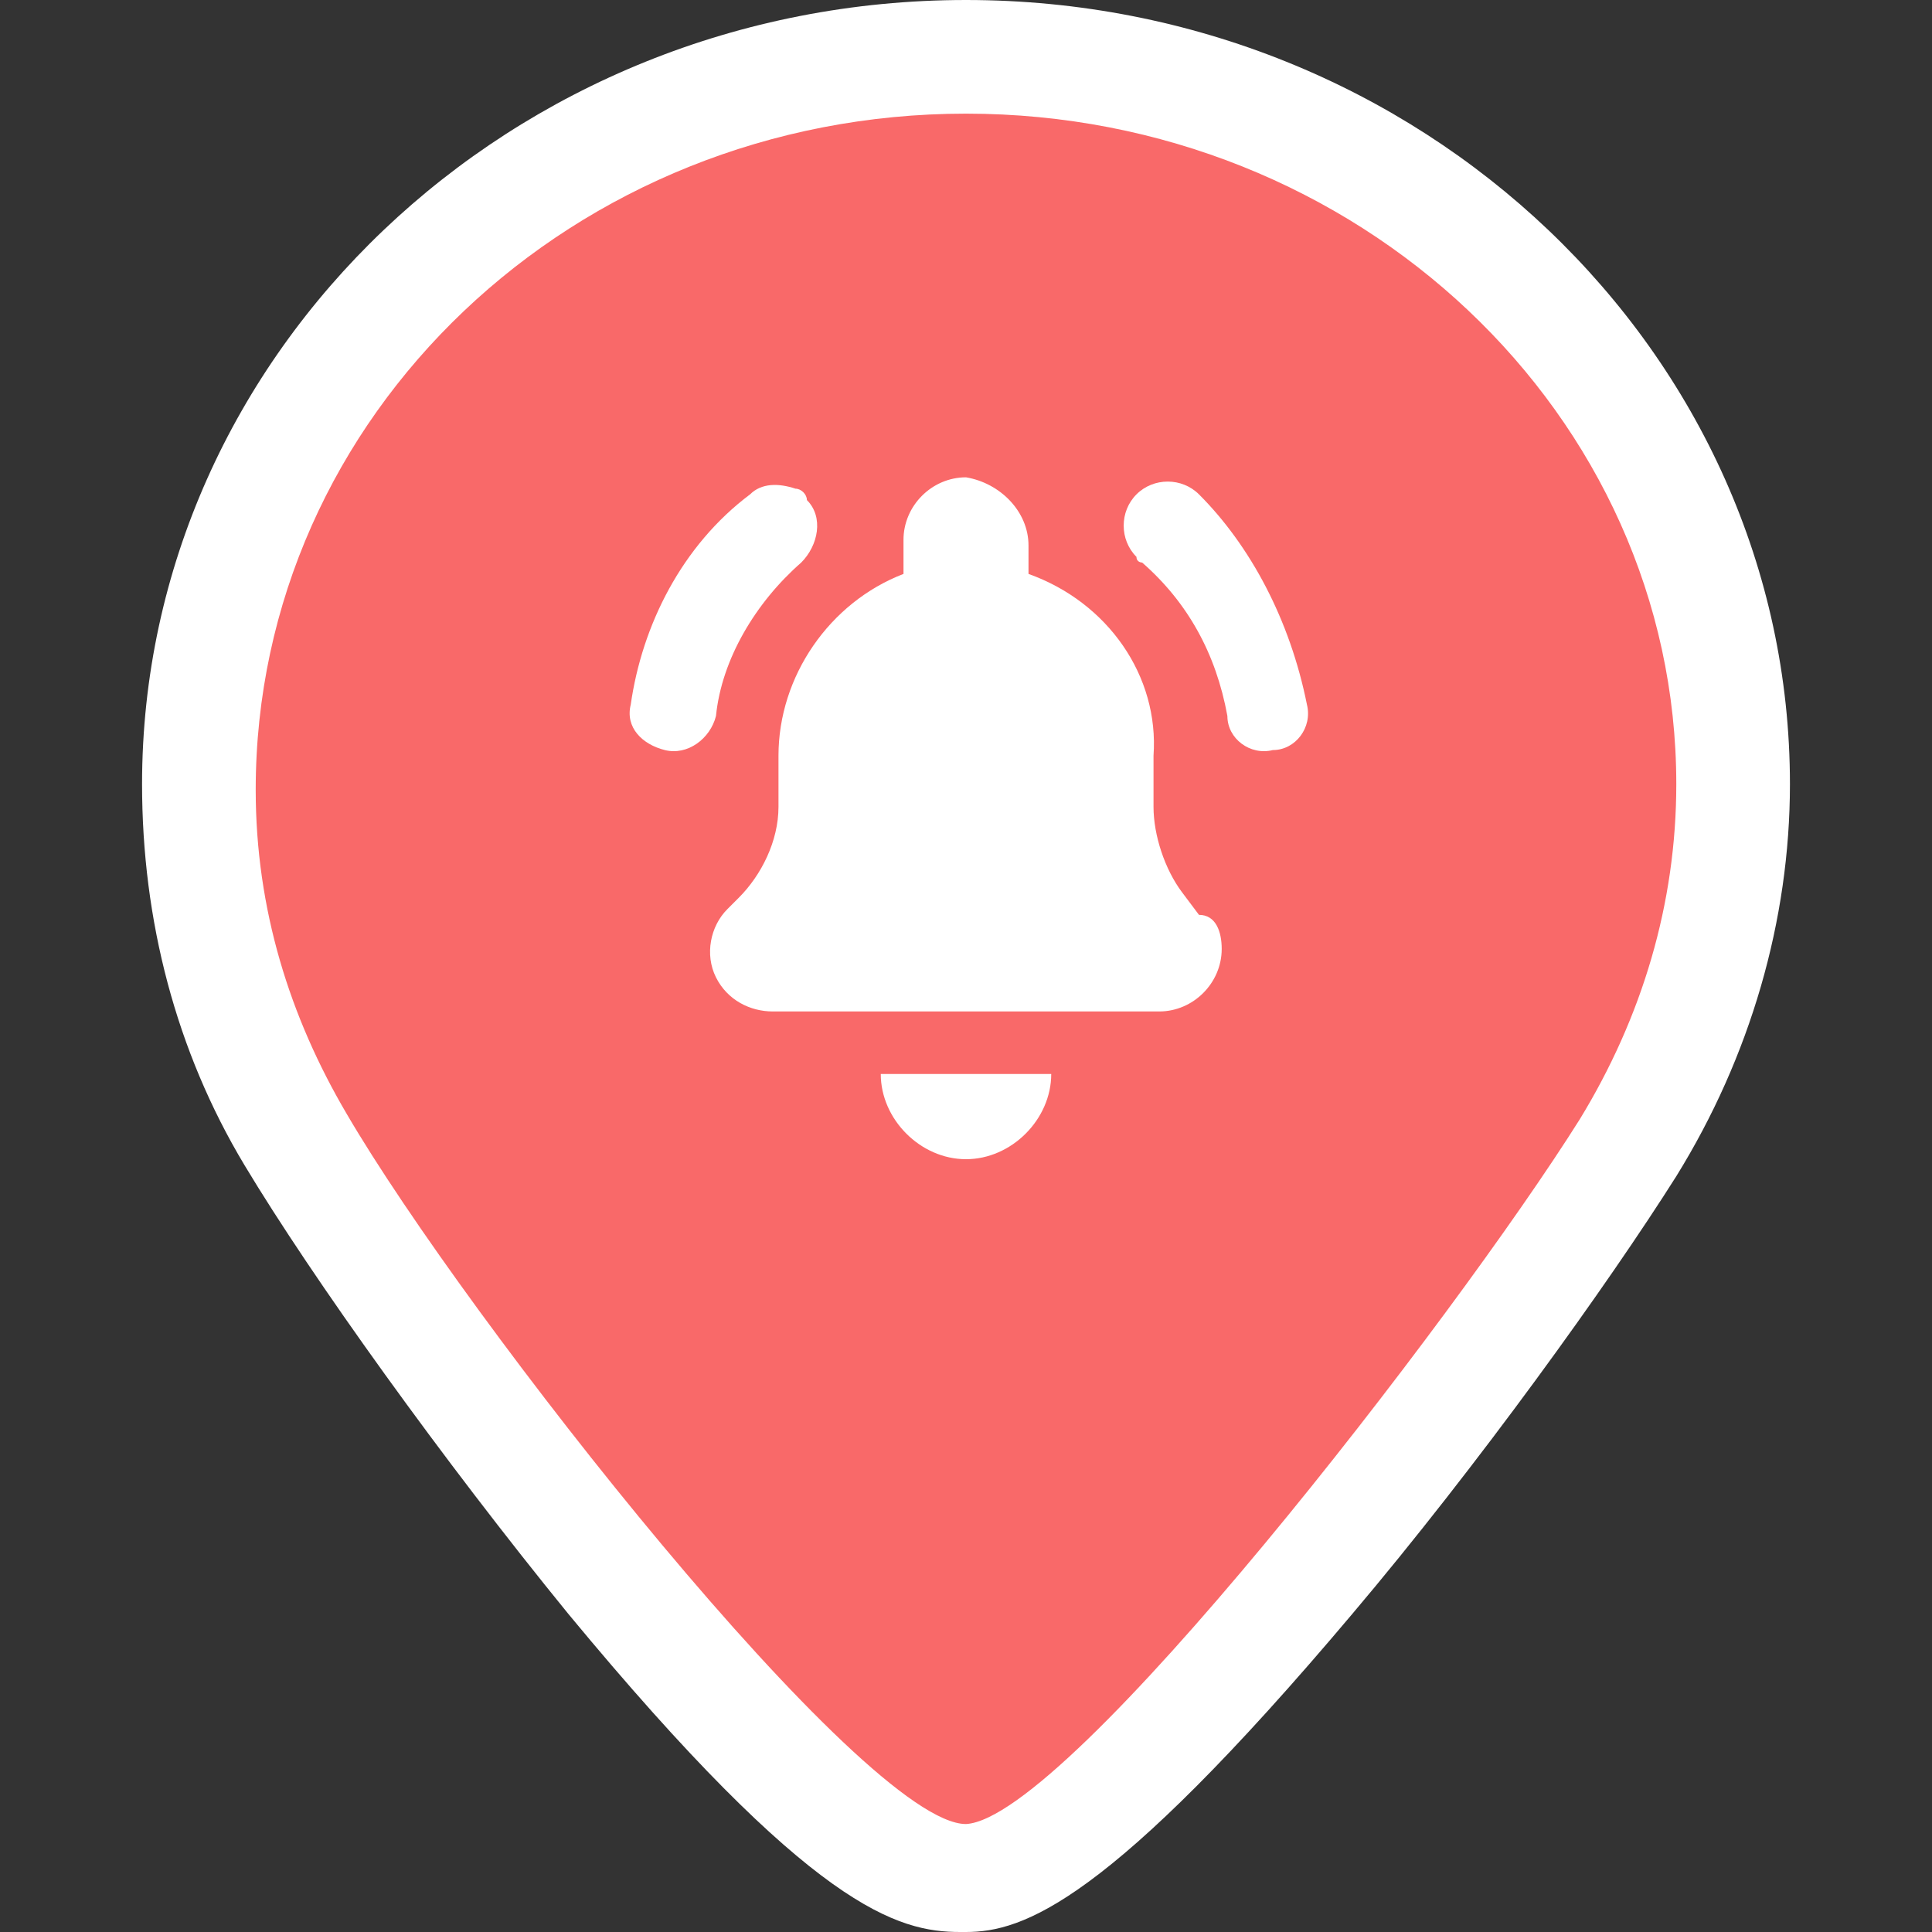
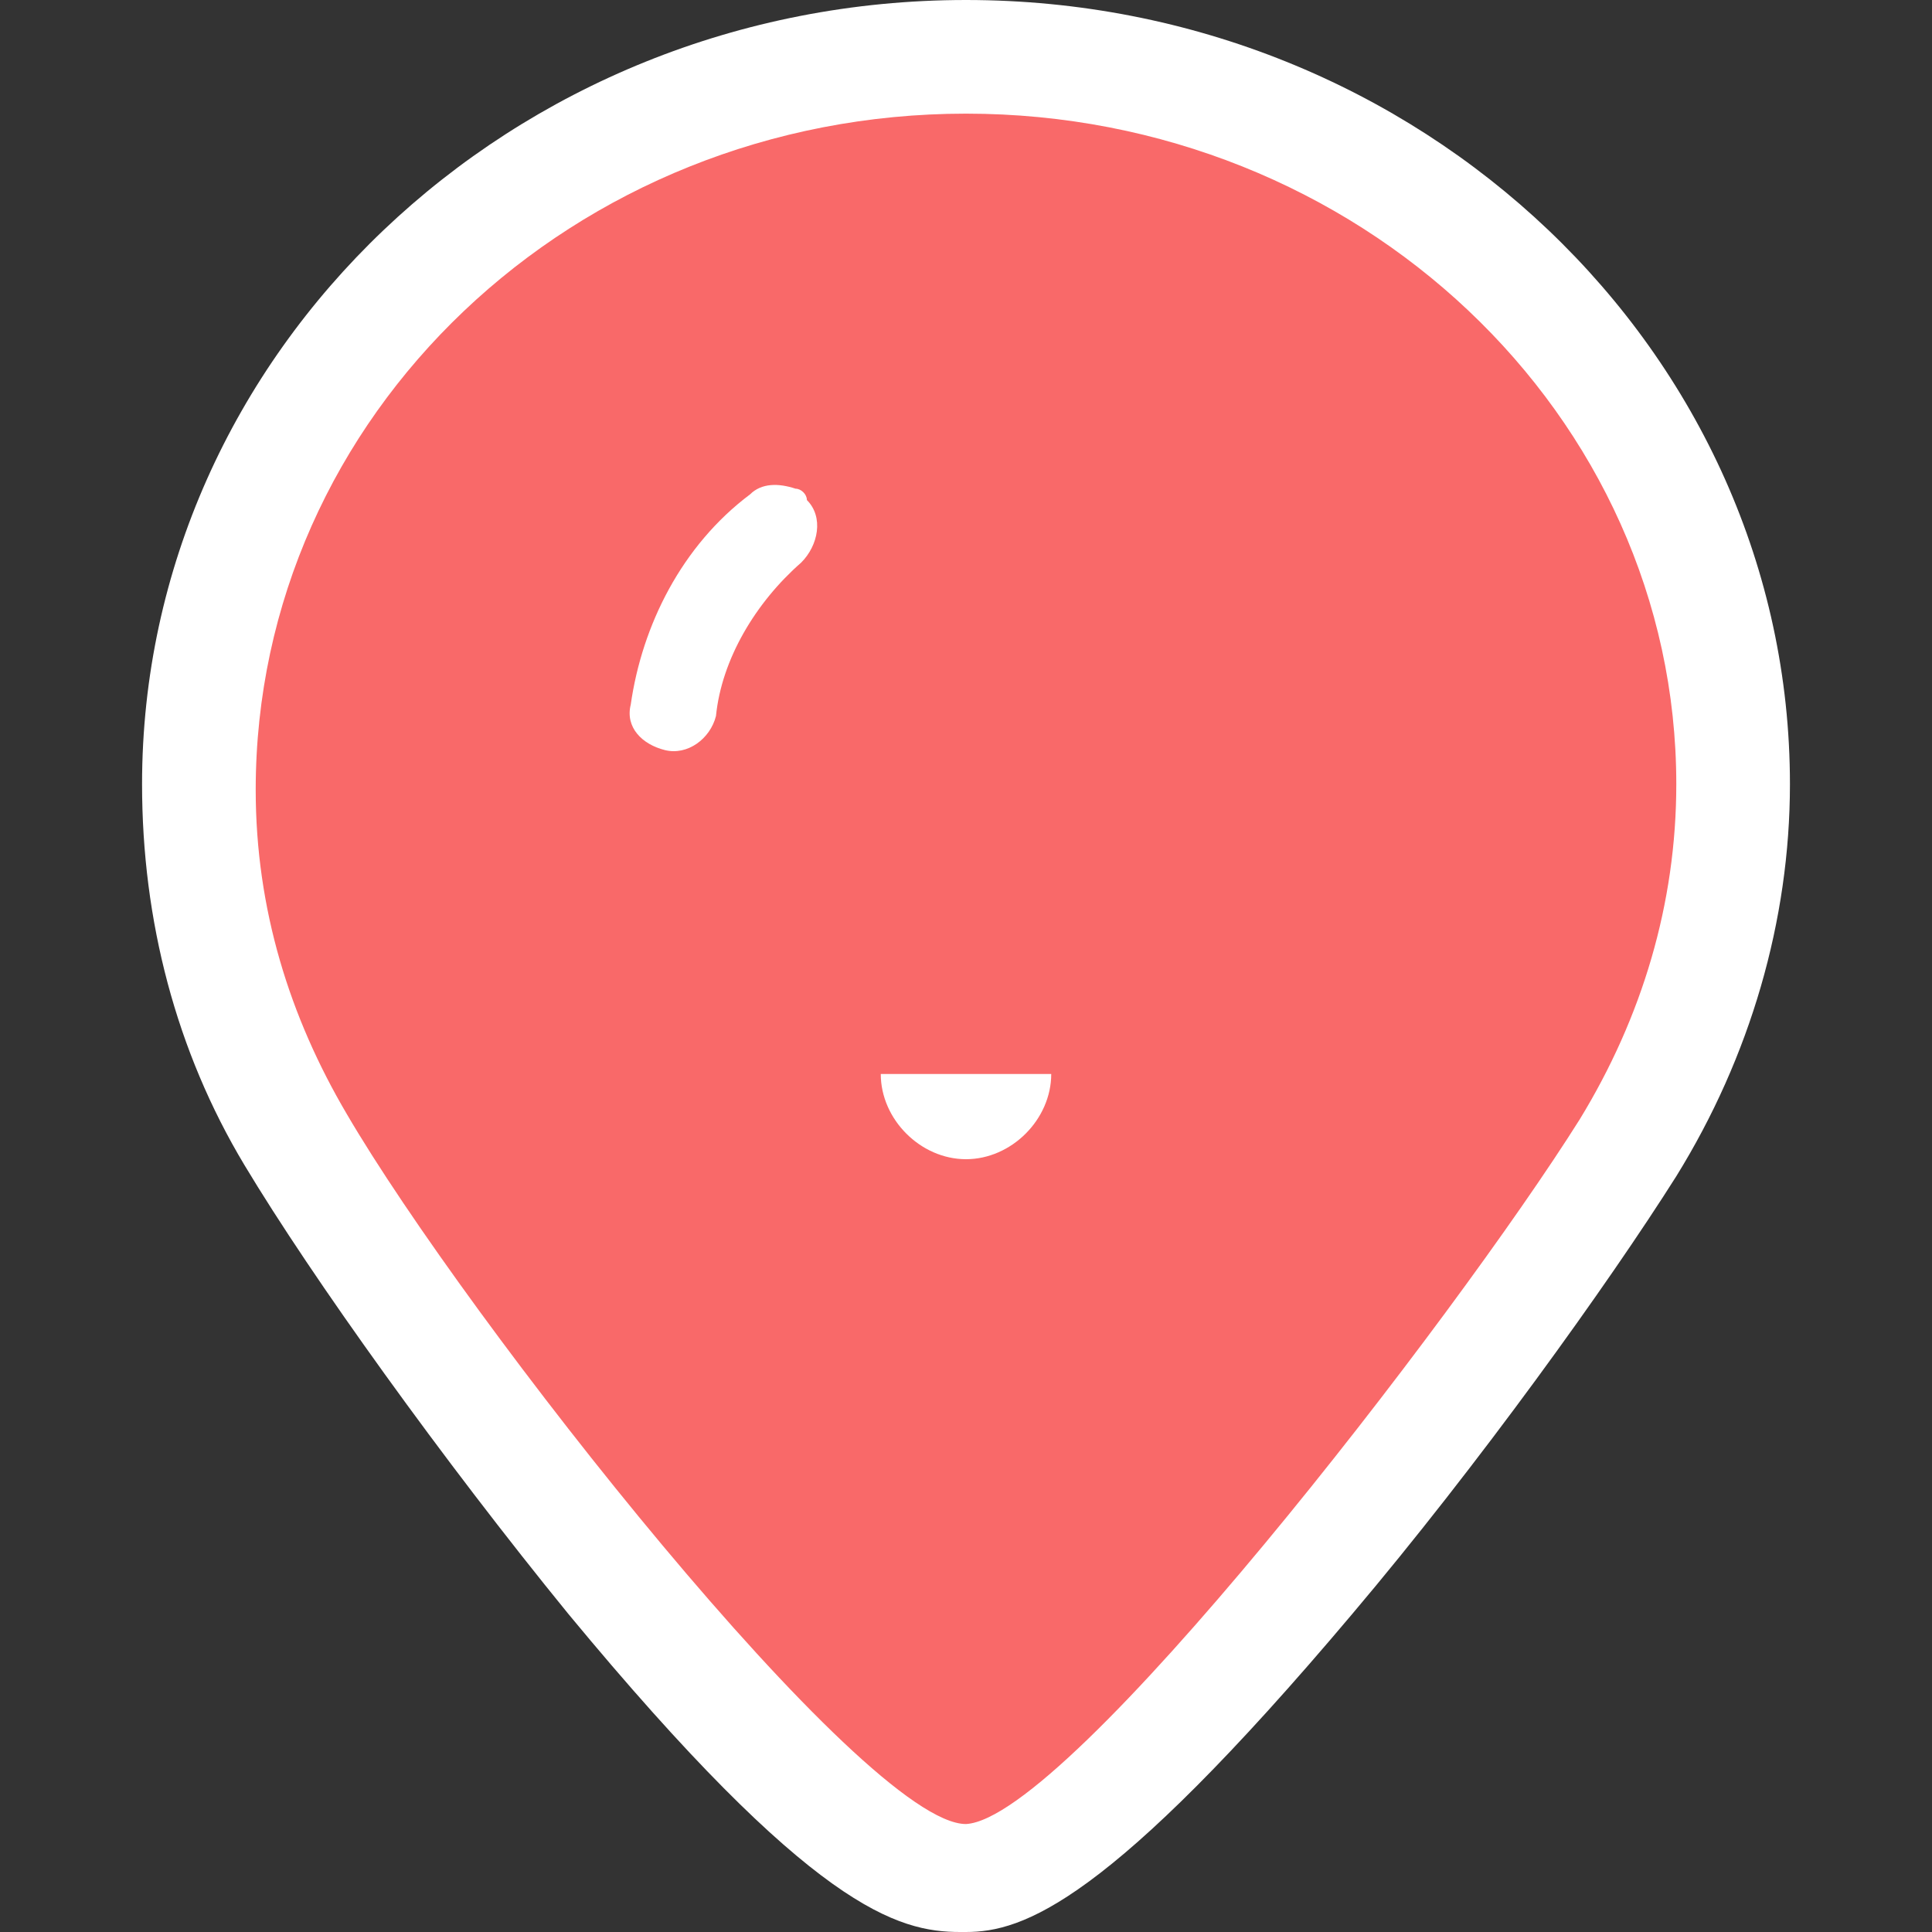
<svg xmlns="http://www.w3.org/2000/svg" version="1.1" id="Слой_1" x="0px" y="0px" viewBox="0 0 34 34" style="enable-background:new 0 0 34 34;" xml:space="preserve">
  <rect x="0" y="0" width="34" height="34" fill="#333333" stroke="none" />
  <style type="text/css">
	.st0{fill:#F96969;}
	.st1{fill:#FFFFFF;}
</style>
  <path class="st0" d="M17,1C9.6,1,3.5,6.7,3.5,13.8c0,2.2,0.6,4.3,1.7,6.2c1.1,1.8,8.9,13,11.8,13c2.8-0.1,10.5-11,11.7-12.8  c1.2-1.9,1.8-4.2,1.8-6.4C30.5,6.7,24.4,1,17,1z" />
  <g>
    <path class="st1" d="M11.7,13.2c-0.4-0.1-0.7-0.4-0.6-0.8c0.2-1.4,0.9-2.8,2.1-3.7c0.2-0.2,0.5-0.2,0.8-0.1c0.1,0,0.2,0.1,0.2,0.2   c0.3,0.3,0.2,0.8-0.1,1.1c-0.8,0.7-1.4,1.7-1.5,2.7C12.5,13,12.1,13.3,11.7,13.2z" />
    <path class="st1" d="M17,20.4c-0.8,0-1.5-0.7-1.5-1.5h3C18.5,19.7,17.8,20.4,17,20.4z" />
-     <path class="st1" d="M21.5,16.7c0,0.6-0.5,1.1-1.1,1.1h-6.8c-0.4,0-0.8-0.2-1-0.6s-0.1-0.9,0.2-1.2l0.2-0.2c0.4-0.4,0.7-1,0.7-1.6   v-0.9c0-1.4,0.9-2.7,2.2-3.2V9.5c0-0.6,0.5-1.1,1.1-1.1h0c0.6,0.1,1.1,0.6,1.1,1.2v0.5c1.4,0.5,2.3,1.8,2.2,3.2v0.9   c0,0.5,0.2,1.1,0.5,1.5l0.3,0.4C21.4,16.1,21.5,16.4,21.5,16.7L21.5,16.7z" />
-     <path class="st1" d="M23,12.4c0.1,0.4-0.2,0.8-0.6,0.8c-0.4,0.1-0.8-0.2-0.8-0.6c-0.2-1.1-0.7-2-1.5-2.7c0,0-0.1,0-0.1-0.1   c-0.3-0.3-0.3-0.8,0-1.1s0.8-0.3,1.1,0C22,9.6,22.7,10.9,23,12.4L23,12.4z" />
  </g>
  <path class="st1" d="M17,2c6.9,0,12.5,5.3,12.5,11.8c0,2.1-0.6,4.1-1.7,5.9c-2.2,3.5-9,12.3-10.8,12.4l0,0c-1.8,0-8.8-8.9-10.9-12.5  c-1-1.7-1.6-3.6-1.6-5.7C4.5,7.3,10.1,2,17,2 M17,0C9,0,2.5,6.2,2.5,13.8c0,2.4,0.6,4.7,1.8,6.7s3.5,5.2,5.7,7.9  c4.3,5.2,5.8,5.6,6.9,5.6l0,0H17c1,0,2.5-0.5,6.8-5.6c2.2-2.6,4.5-5.8,5.7-7.7c1.3-2.1,2-4.5,2-6.9C31.5,6.2,25,0,17,0L17,0z" />
</svg>